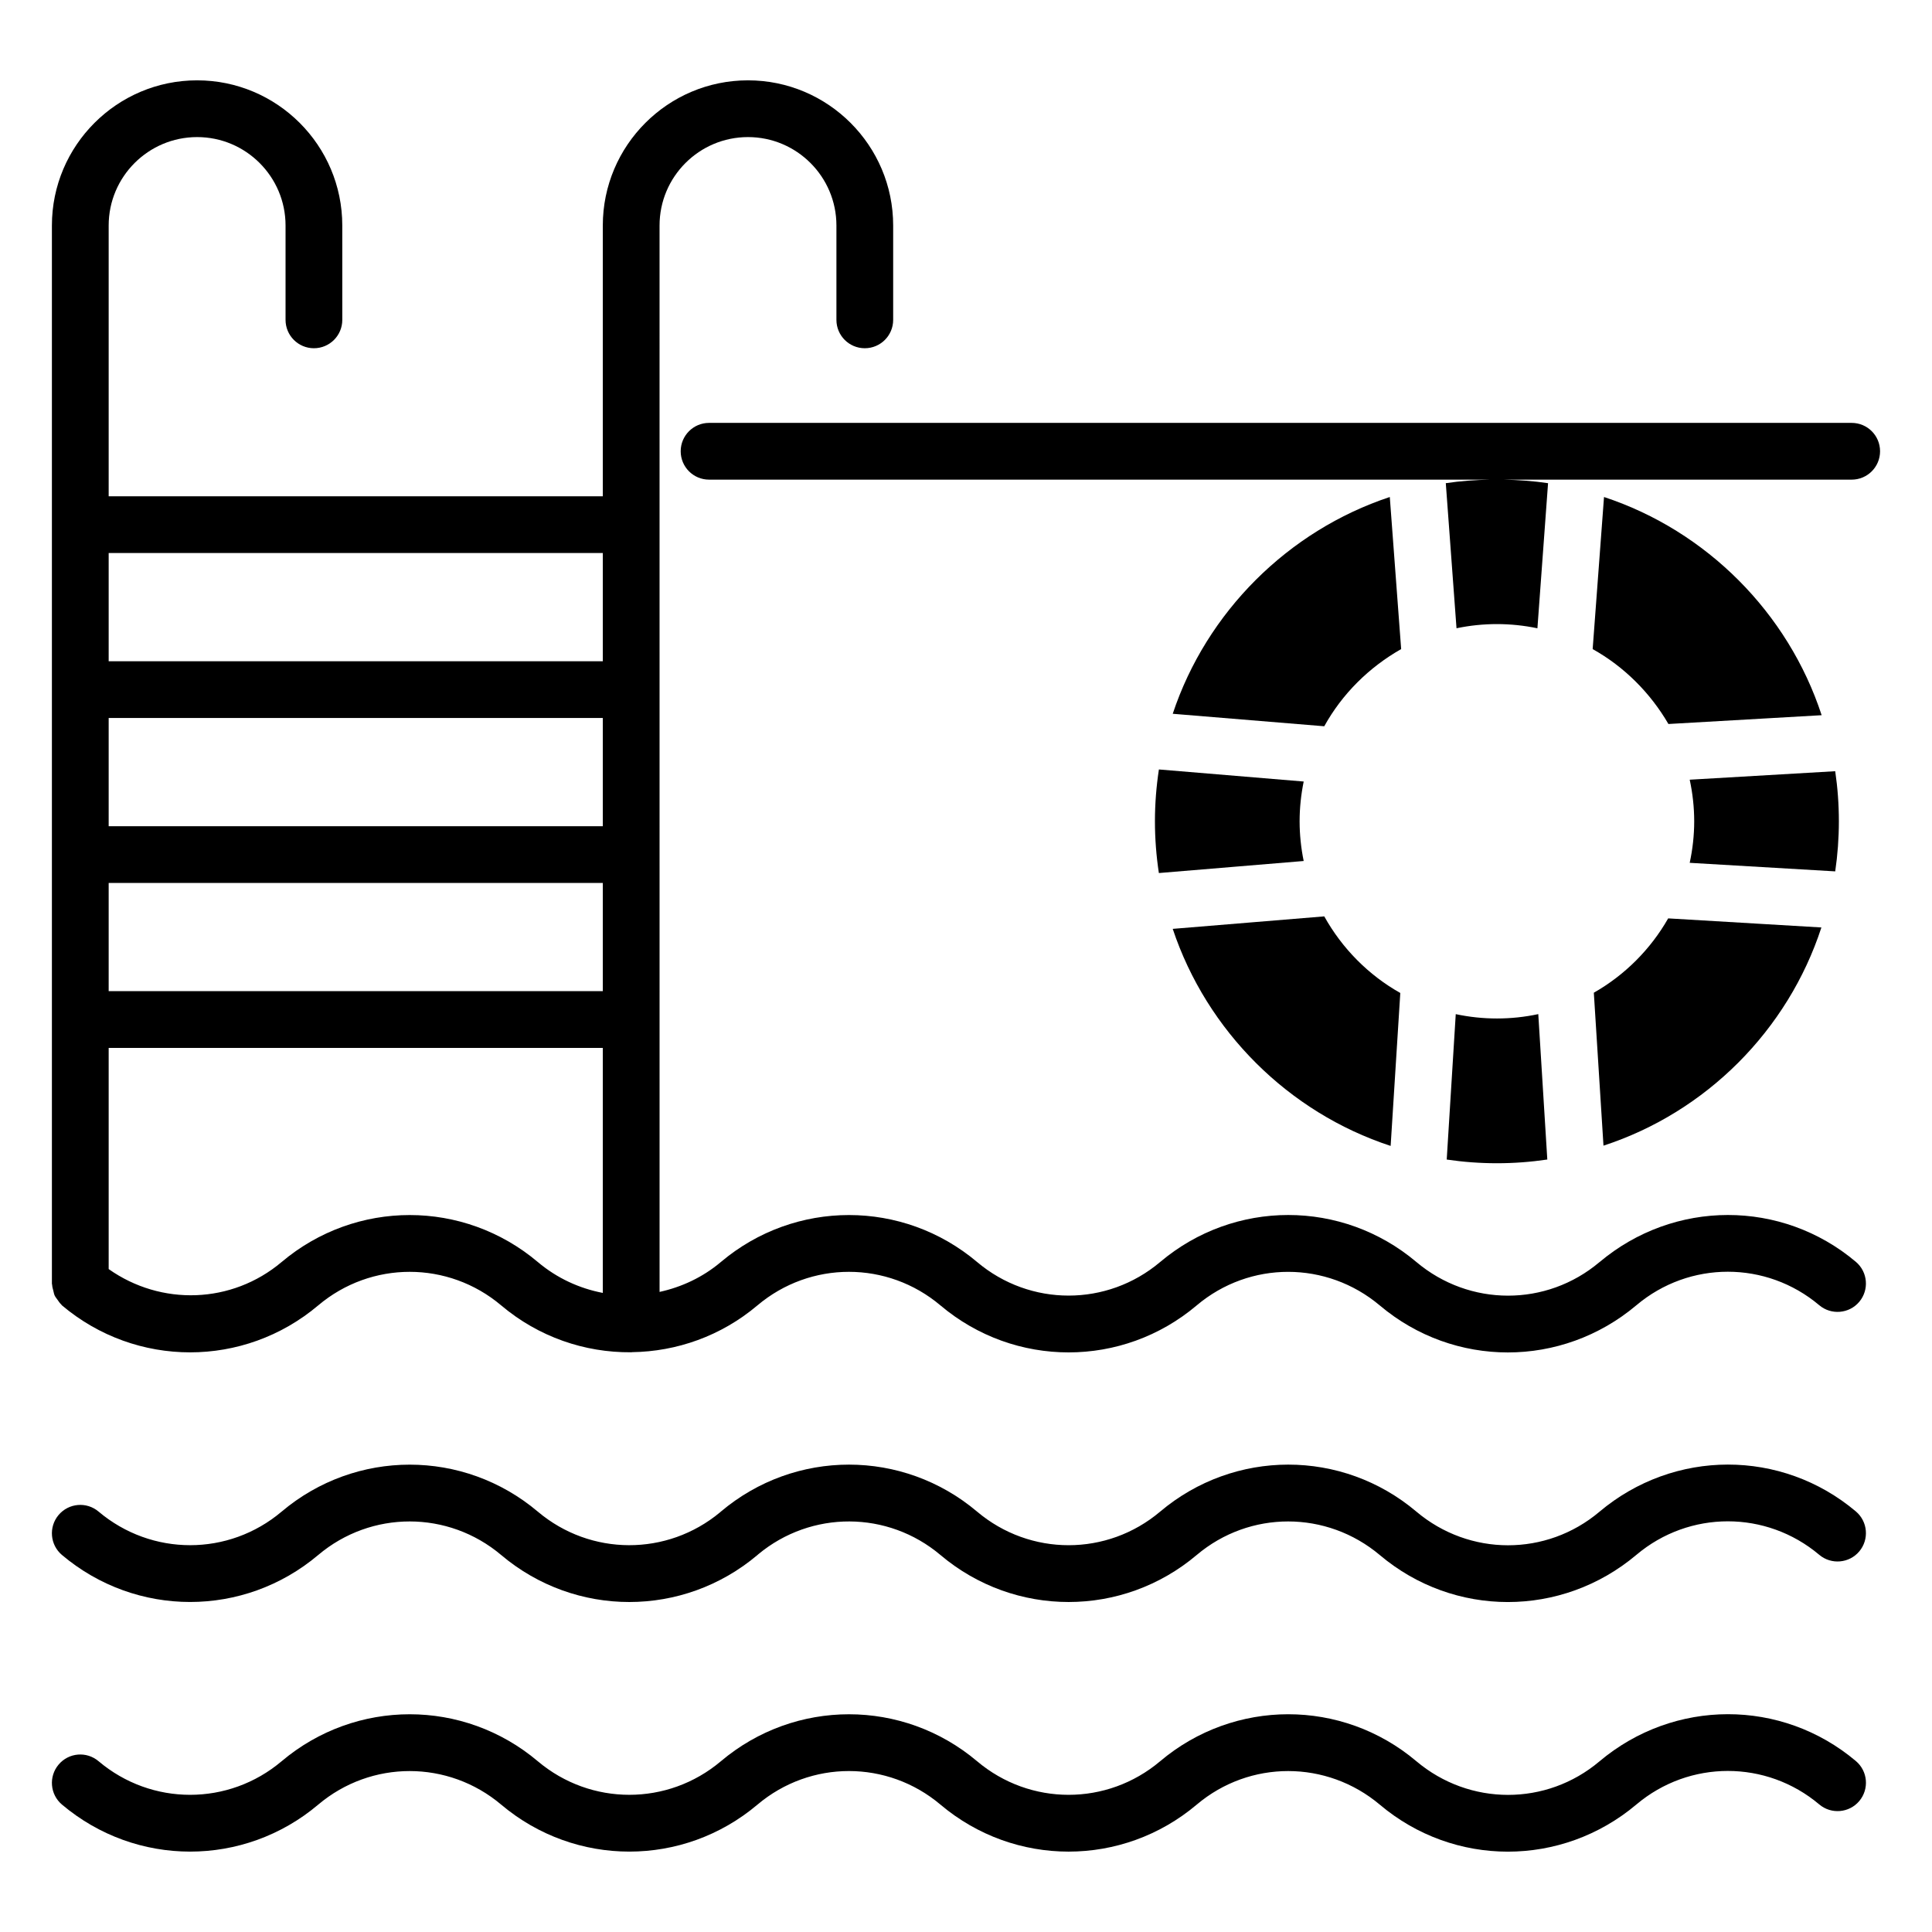
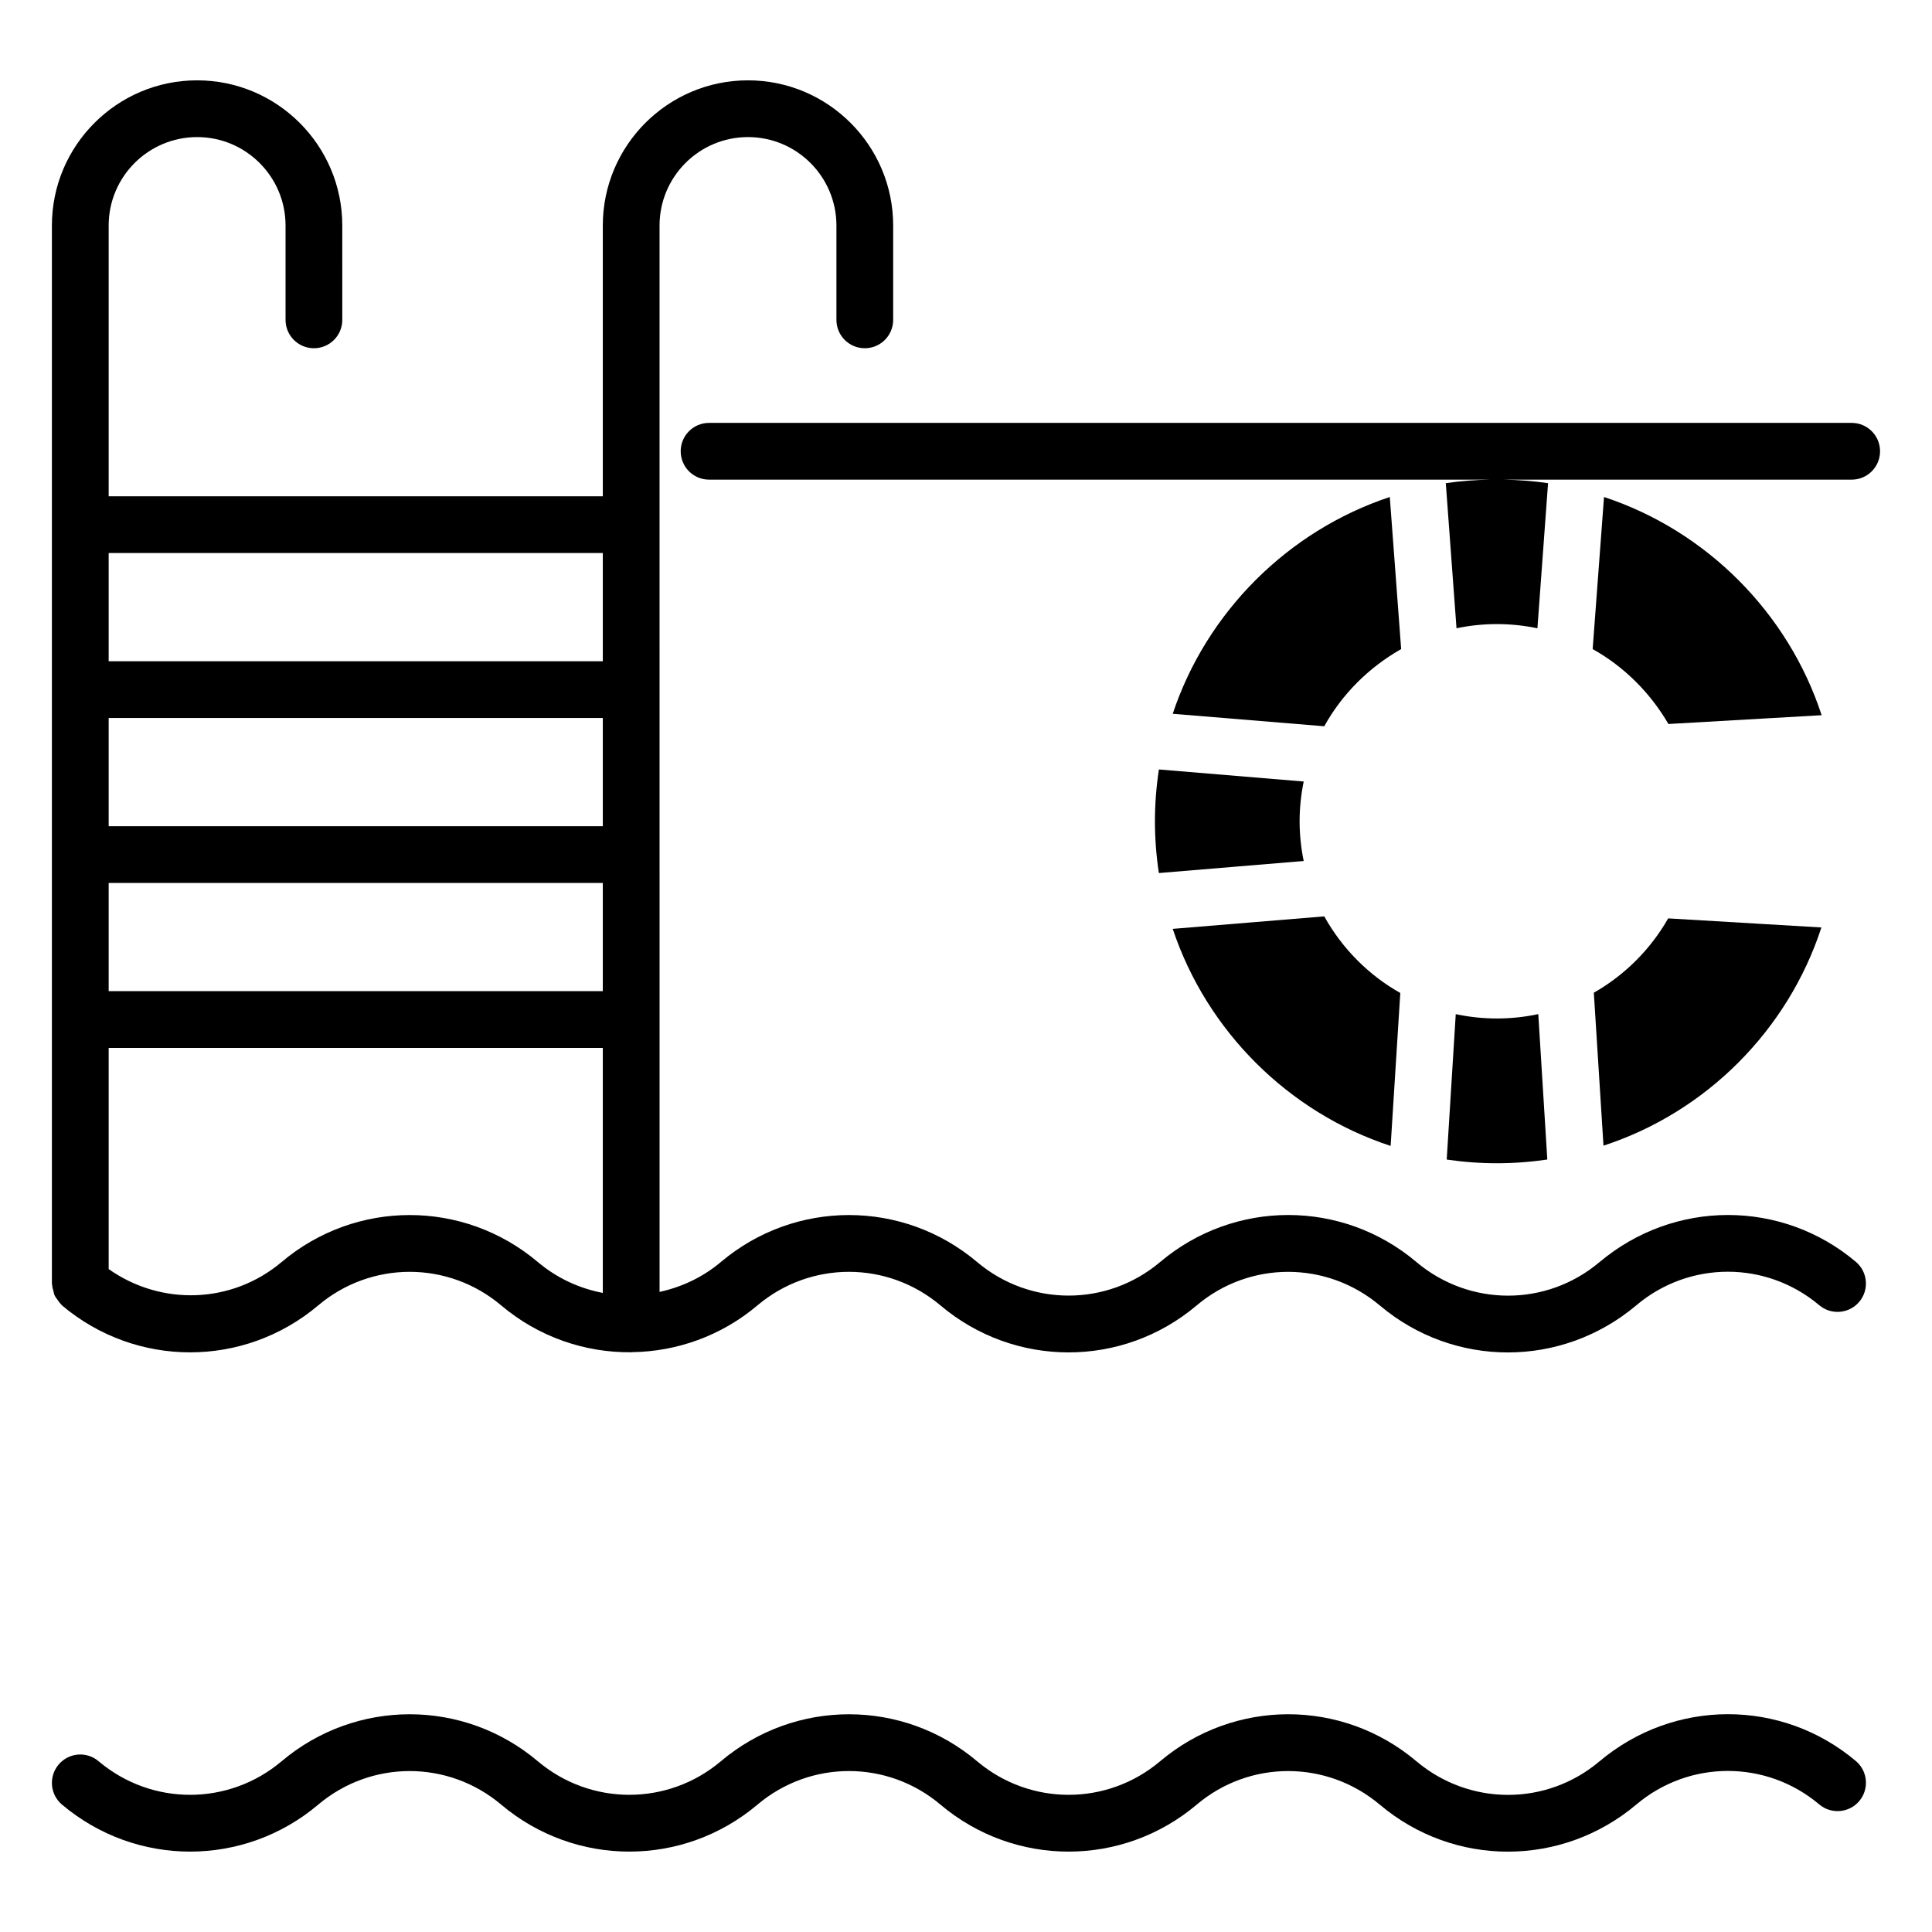
<svg xmlns="http://www.w3.org/2000/svg" fill="#000000" width="800px" height="800px" version="1.1" viewBox="144 144 512 512">
  <g>
    <path d="m567.86 610.79c-14.031 11.84-34.418 11.844-48.523-0.059-19.672-16.59-48.223-16.582-67.895 0.023-14.039 11.852-34.441 11.867-48.512-0.016-19.664-16.582-48.23-16.594-67.895 0.016-14.055 11.852-34.449 11.852-48.504 0-19.68-16.609-48.23-16.605-67.895-0.008-14.062 11.875-34.469 11.859-48.504 0-3.195-2.703-7.93-2.285-10.598 0.887-2.68 3.172-2.285 7.918 0.891 10.598 19.664 16.609 48.223 16.625 67.902 0.016 14.062-11.875 34.461-11.852 48.508 0.008 19.664 16.582 48.23 16.59 67.895-0.008 14.055-11.867 34.449-11.875 48.52 0.008 19.664 16.594 48.215 16.594 67.895-0.016 14.031-11.852 34.434-11.867 48.555 0.043 9.812 8.273 21.84 12.426 33.891 12.426 12.078 0 24.176-4.164 34.082-12.512 14.039-11.836 34.418-11.836 48.457 0 3.172 2.68 7.93 2.262 10.598-0.902 2.672-3.18 2.269-7.922-0.902-10.598-19.652-16.57-48.18-16.57-67.965 0.094z" />
-     <path d="m567.86 544.64c-14.031 11.836-34.418 11.852-48.523-0.059-19.672-16.605-48.223-16.582-67.895 0.023-14.039 11.852-34.441 11.867-48.512-0.016-19.66-16.59-48.215-16.602-67.891 0-0.074 0.066-0.148 0.125-0.211 0.191-14.055 11.676-34.316 11.617-48.297-0.176-19.68-16.609-48.23-16.602-67.895-0.008-14.055 11.867-34.441 11.859-48.512-0.008-3.18-2.688-7.922-2.269-10.598 0.902-2.672 3.172-2.277 7.918 0.902 10.598 19.68 16.609 48.23 16.602 67.895 0.008 14.062-11.875 34.461-11.852 48.508 0.008 19.664 16.602 48.223 16.59 67.891 0 0.074-0.066 0.148-0.125 0.211-0.191 14.047-11.668 34.309-11.633 48.312 0.191 19.672 16.602 48.238 16.59 67.895-0.016 14.047-11.859 34.434-11.859 48.555 0.043 9.816 8.277 21.848 12.426 33.898 12.426 12.074 0 24.176-4.172 34.074-12.512 14.039-11.84 34.418-11.84 48.457 0 3.172 2.672 7.93 2.262 10.598-0.902 2.672-3.18 2.269-7.922-0.902-10.598-19.648-16.57-48.176-16.57-67.961 0.094z" />
    <path d="m567.86 478.49c-14.031 11.836-34.418 11.844-48.523-0.059-19.672-16.598-48.223-16.59-67.895 0.023-14.039 11.852-34.441 11.867-48.512-0.016-19.664-16.582-48.23-16.59-67.895 0.008-4.828 4.078-10.43 6.652-16.242 7.926l-0.004-282.61c0-12.926 10.508-23.434 23.434-23.434s23.438 10.508 23.438 23.434v25.004c0 4.156 3.363 7.519 7.519 7.519s7.519-3.363 7.519-7.519v-25.004c0-21.215-17.266-38.473-38.477-38.473-21.215 0-38.473 17.258-38.473 38.473v71.758h-130.95v-71.758c0-12.926 10.516-23.434 23.441-23.434s23.434 10.508 23.434 23.434v25.004c0 4.156 3.363 7.519 7.519 7.519s7.519-3.363 7.519-7.519l-0.004-25.004c0-21.215-17.258-38.473-38.473-38.473-21.215 0-38.48 17.258-38.48 38.473v280.43c0 0.109 0.059 0.199 0.062 0.309 0.023 0.539 0.18 1.039 0.316 1.562 0.113 0.438 0.176 0.879 0.363 1.281 0.184 0.398 0.48 0.727 0.734 1.094 0.312 0.445 0.602 0.895 1 1.262 0.078 0.07 0.109 0.176 0.195 0.242 19.652 16.582 48.215 16.605 67.895 0.008 14.055-11.867 34.453-11.867 48.508 0 9.941 8.391 22.156 12.508 34.344 12.414 0.031 0 0.059 0.016 0.09 0.016 0.078 0 0.145-0.043 0.219-0.043 11.82-0.16 23.602-4.254 33.242-12.395 14.055-11.852 34.449-11.867 48.52 0.016 19.672 16.594 48.238 16.594 67.895-0.016 14.047-11.859 34.434-11.859 48.555 0.043 9.816 8.277 21.848 12.426 33.898 12.426 12.074 0 24.176-4.172 34.074-12.512 14.039-11.836 34.418-11.836 48.457 0 3.172 2.672 7.93 2.262 10.598-0.902 2.672-3.18 2.269-7.922-0.902-10.598-19.645-16.566-48.172-16.566-67.957 0.098zm-264.11 8.145c-6.168-1.18-12.117-3.875-17.219-8.18-19.68-16.609-48.23-16.602-67.895-0.008-13.215 11.145-31.961 11.672-45.836 1.871v-58.605h130.95zm0-79.965h-130.95v-28.676h130.95zm0-43.715h-130.95v-28.676h130.95zm0-43.711h-130.95v-28.684h130.95z" />
    <path d="m634.72 256.07h-302.81c-4.156 0-7.519 3.363-7.519 7.519s3.363 7.519 7.519 7.519h207.08c-3.965 0.07-7.93 0.352-11.84 0.938l2.84 38.449c7.094-1.477 14.371-1.473 21.441 0.008l2.82-38.453c-3.918-0.582-7.891-0.867-11.867-0.941h92.332c4.156 0 7.519-3.363 7.519-7.519s-3.363-7.519-7.519-7.519z" />
    <path d="m551.66 412.75c-7.188 1.543-14.66 1.543-21.871 0.008l-2.394 38.535c4.387 0.648 8.848 0.977 13.305 0.977 4.477 0 8.953-0.332 13.352-0.984z" />
    <path d="m569.08 275.71-3.008 40.305c8.348 4.664 15.266 11.582 20.078 19.852l40.605-2.332c-8.875-27.145-30.531-48.875-57.676-57.824z" />
-     <path d="m631.32 361.65c0-4.449-0.324-8.895-0.969-13.27l-38.562 2.25c0.781 3.633 1.191 7.324 1.191 11.02 0 3.691-0.41 7.379-1.191 11.008l38.562 2.266c0.641-4.375 0.969-8.824 0.969-13.273z" />
    <path d="m494.94 386.85-40.156 3.309c9.023 27.07 30.68 48.652 57.75 57.523l2.559-40.531c-8.422-4.734-15.414-11.801-20.152-20.301z" />
    <path d="m566.38 407.08 2.559 40.531c27.223-8.875 48.879-30.605 57.75-57.824l-40.605-2.406c-4.664 8.191-11.508 15.035-19.703 19.699z" />
    <path d="m450.07 361.65c0 4.594 0.355 9.188 1.043 13.715l38.375-3.191c-0.703-3.461-1.078-6.988-1.078-10.523 0-3.539 0.375-7.07 1.082-10.539l-38.371-3.195c-0.691 4.547-1.051 9.148-1.051 13.734z" />
    <path d="m512.31 275.71c-26.996 8.949-48.578 30.531-57.523 57.449l40.156 3.309c4.738-8.574 11.883-15.641 20.379-20.453z" />
  </g>
</svg>